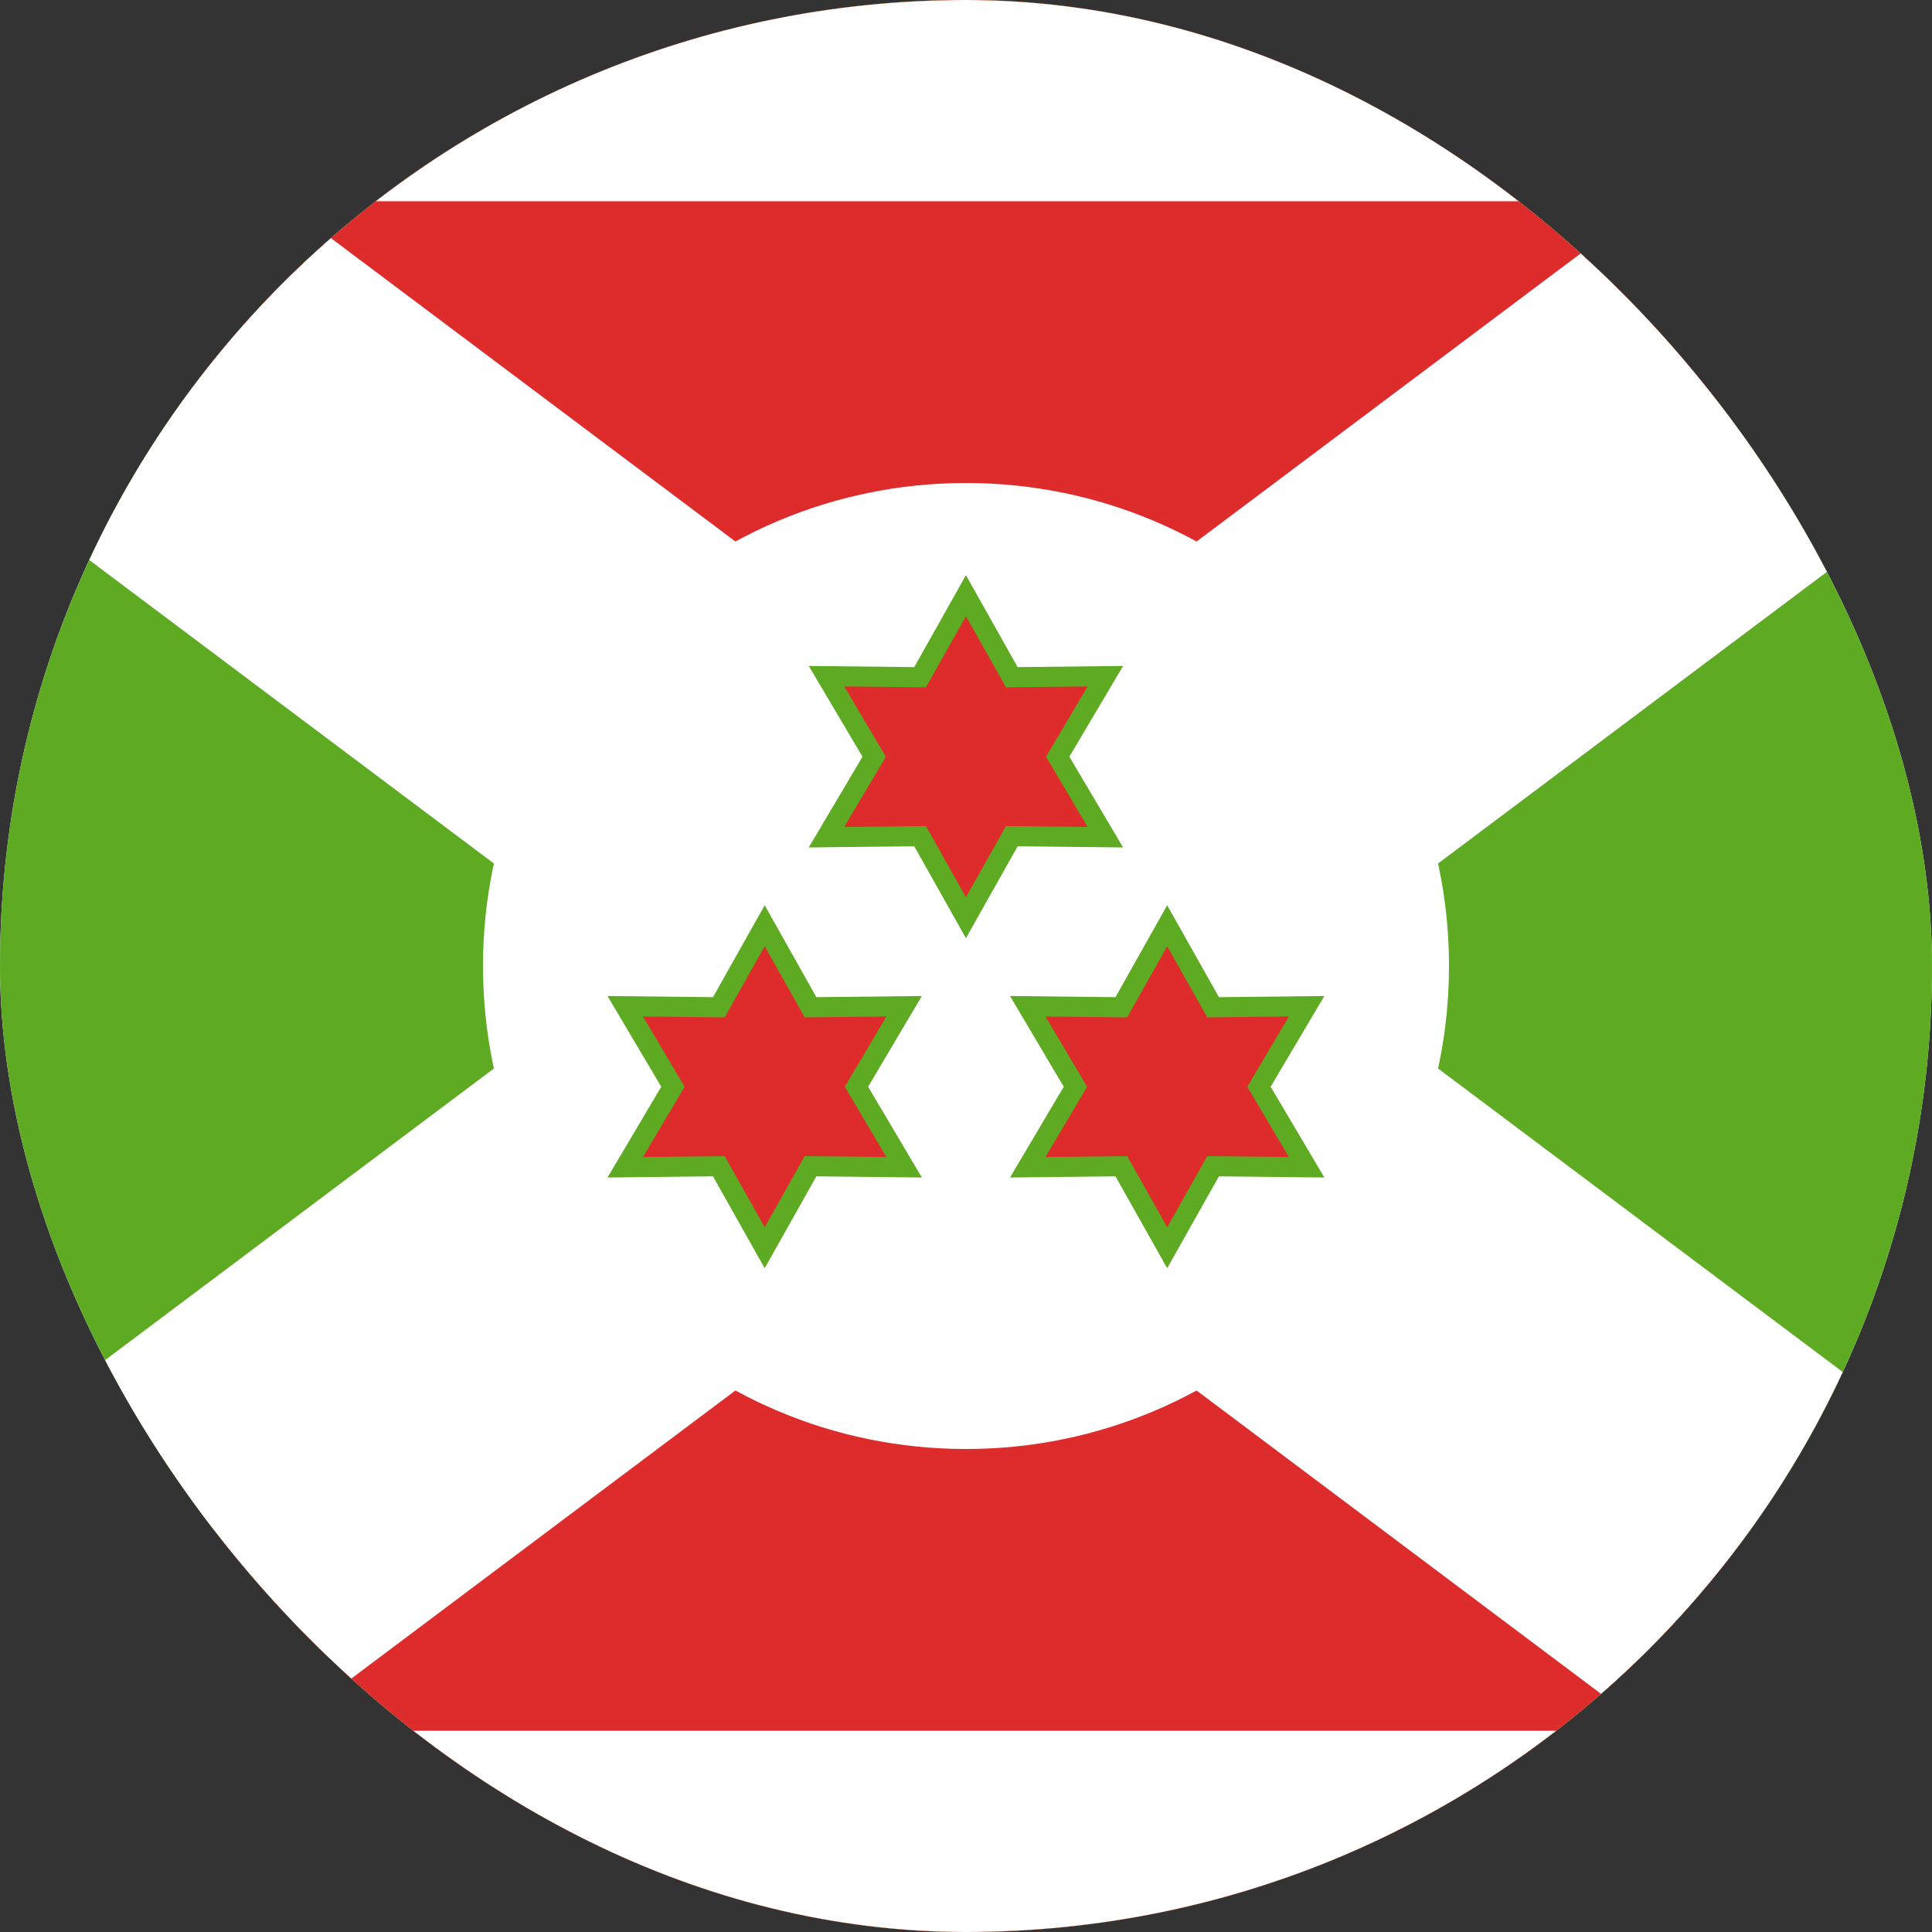
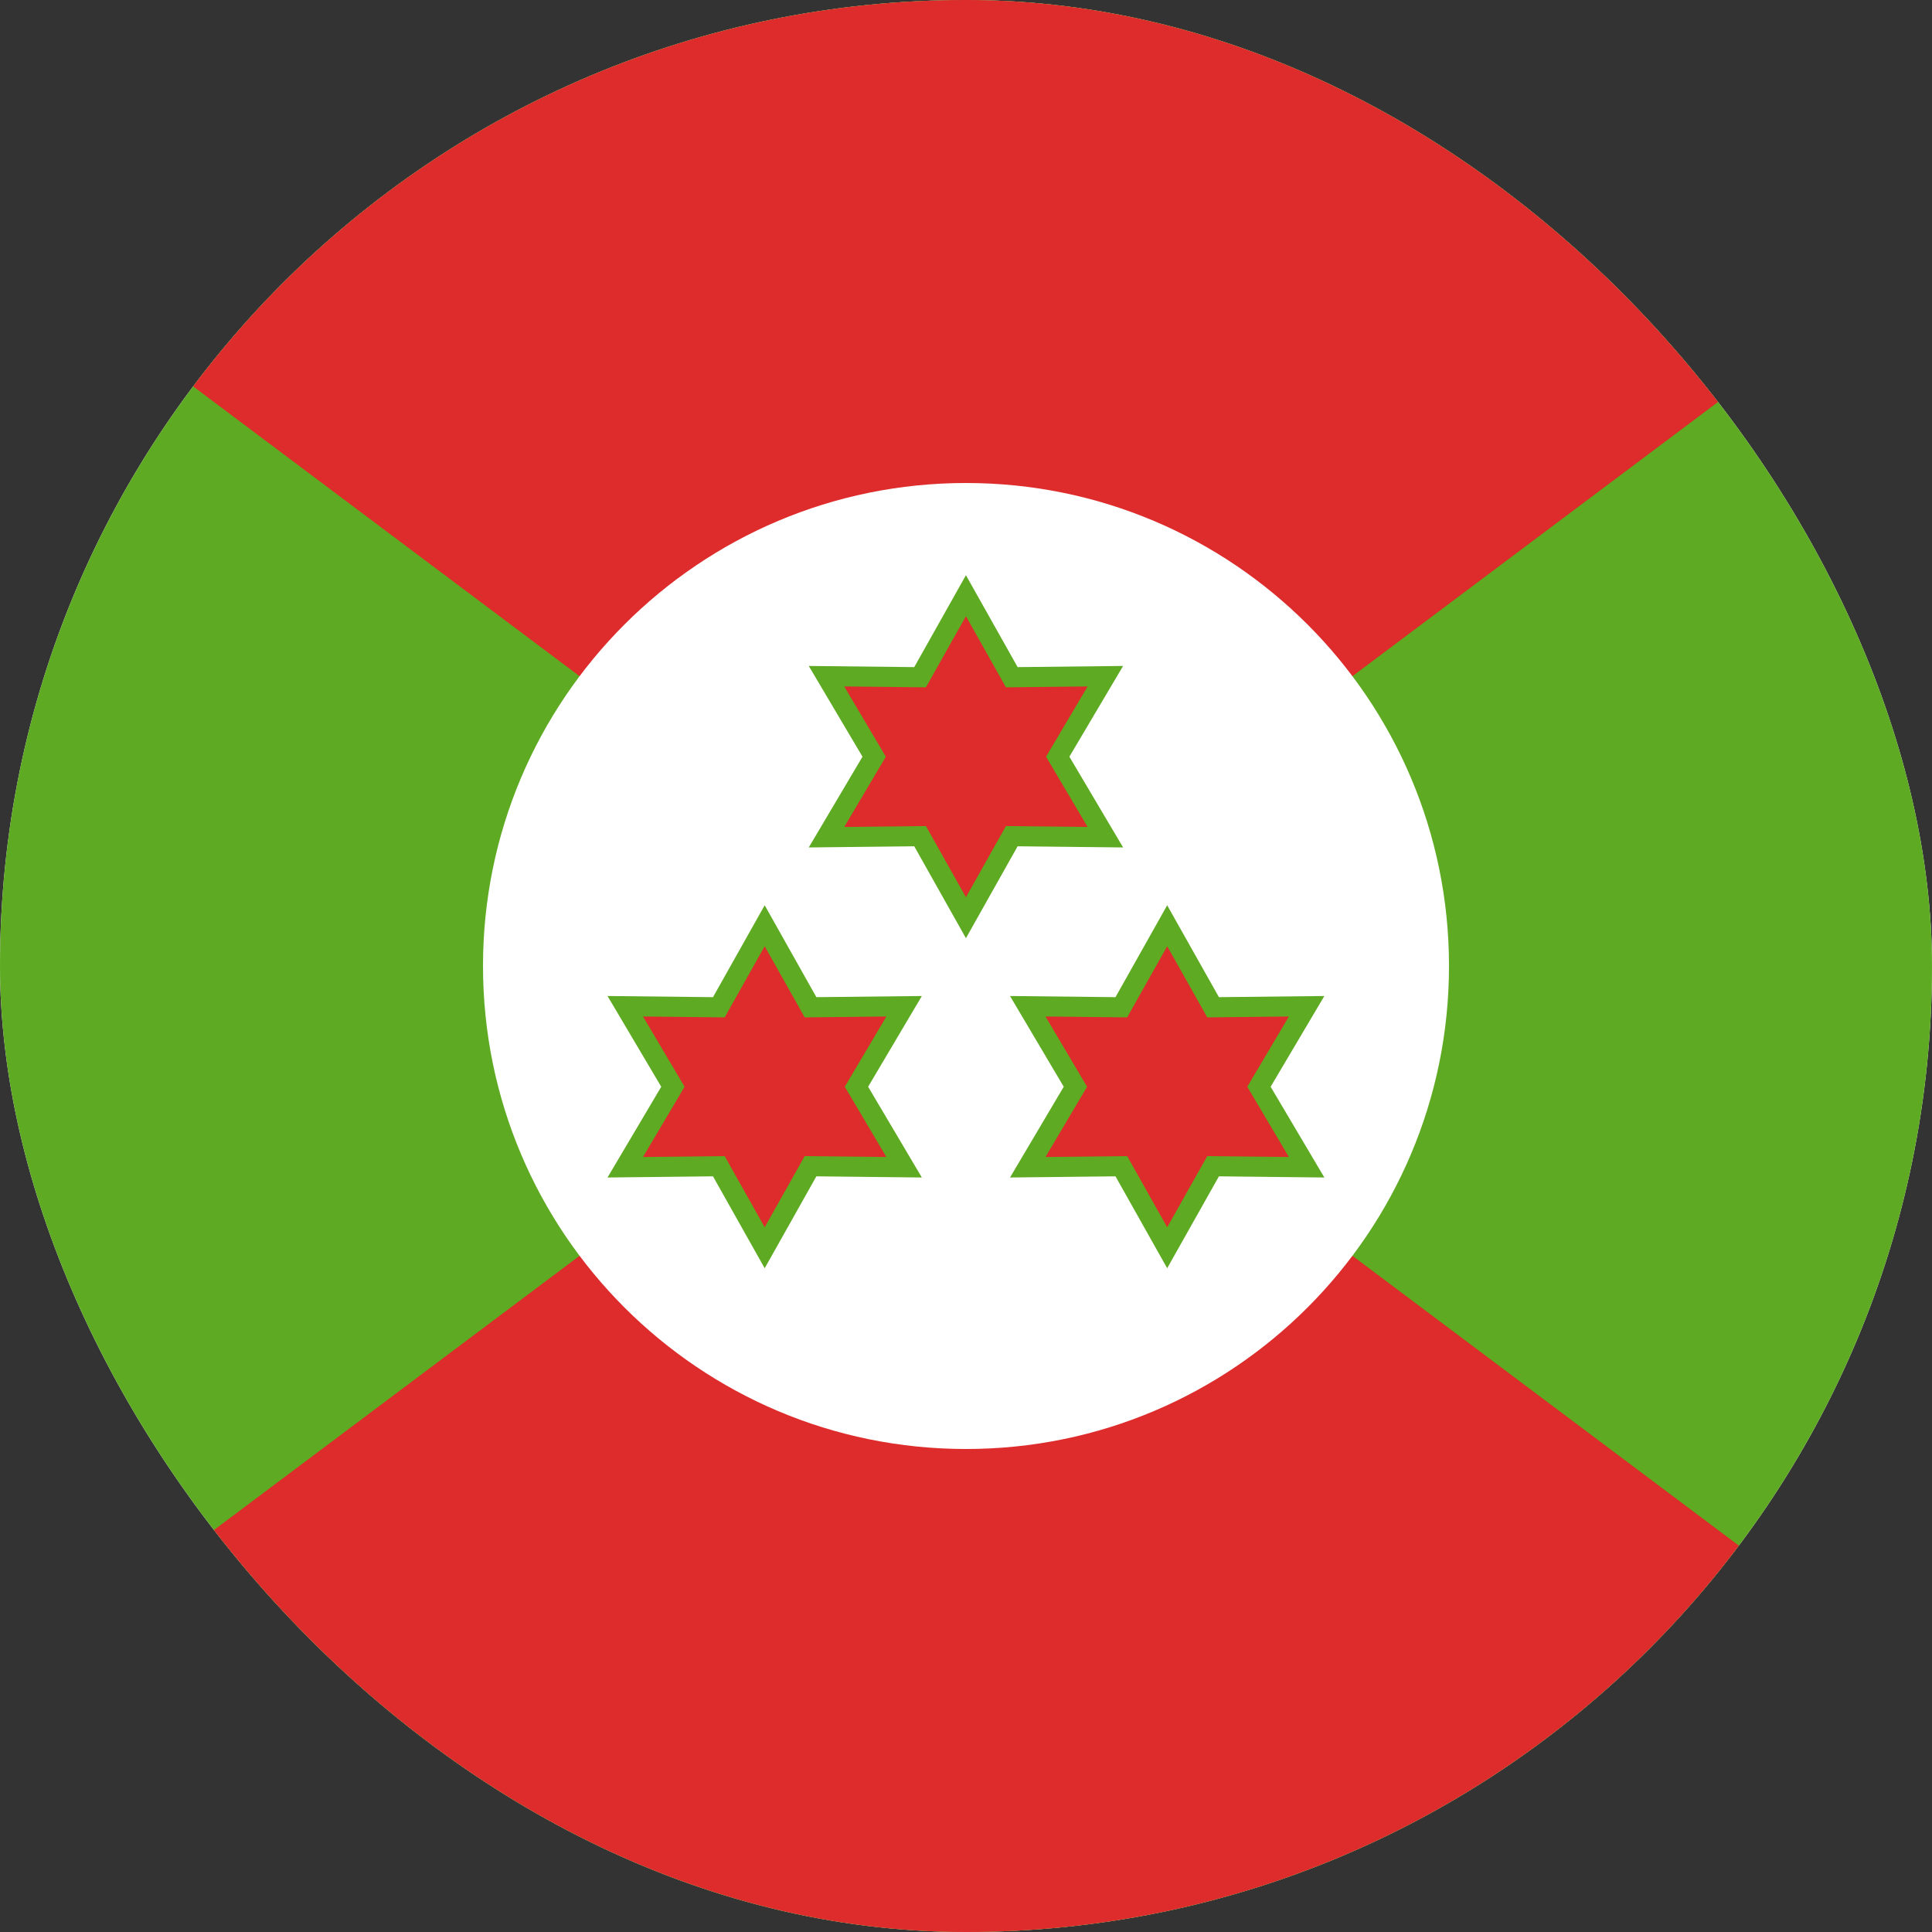
<svg xmlns="http://www.w3.org/2000/svg" fill="none" viewBox="0 0 30 30" height="30" width="30">
  <rect x="0" y="0" width="30" height="30" fill="#333333" stroke="none" />
  <g clip-path="url(#clip0_3209_280)">
    <g clip-path="url(#clip1_3209_280)">
      <rect fill="white" transform="translate(-5)" height="30" width="40" />
      <rect fill="#5EAA22" rx="2.5" height="30" width="40" x="-5" />
      <mask fill="black" height="38" width="60" y="-4" x="-15" maskUnits="userSpaceOnUse" id="path-3-outside-1_3209_280">
        <rect height="38" width="60" y="-4" x="-15" fill="white" />
-         <path d="M15 15L35 0H-5L15 15ZM15 15L-5 30H35L15 15Z" clip-rule="evenodd" fill-rule="evenodd" />
      </mask>
      <path fill="#DD2C2B" d="M15 15L35 0H-5L15 15ZM15 15L-5 30H35L15 15Z" clip-rule="evenodd" fill-rule="evenodd" />
-       <path mask="url(#path-3-outside-1_3209_280)" fill="white" d="M35 0L36.875 2.5L44.375 -3.125H35V0ZM-5 0V-3.125H-14.375L-6.875 2.5L-5 0ZM-5 30L-6.875 27.5L-14.375 33.125H-5V30ZM35 30V33.125H44.375L36.875 27.5L35 30ZM35 0L33.125 -2.5L13.125 12.5L15 15L16.875 17.5L36.875 2.5L35 0ZM-5 0V3.125H35V0V-3.125H-5V0ZM15 15L16.875 12.5L-3.125 -2.5L-5 0L-6.875 2.5L13.125 17.5L15 15ZM15 15L13.125 12.5L-6.875 27.5L-5 30L-3.125 32.5L16.875 17.5L15 15ZM-5 30V33.125H35V30V26.875H-5V30ZM35 30L36.875 27.5L16.875 12.5L15 15L13.125 17.5L33.125 32.5L35 30Z" />
      <path fill="white" d="M15 22.5C19.142 22.5 22.5 19.142 22.5 15C22.5 10.858 19.142 7.5 15 7.5C10.858 7.5 7.5 10.858 7.5 15C7.5 19.142 10.858 22.5 15 22.5Z" clip-rule="evenodd" fill-rule="evenodd" />
      <path stroke-width="0.312" stroke="#5EAA22" fill="#DD2C2B" d="M14.287 12.984L12.834 13L13.574 11.75L12.834 10.5L14.287 10.516L14.999 9.25L15.711 10.516L17.164 10.5L16.424 11.75L17.164 13L15.711 12.984L14.999 14.25L14.287 12.984Z" clip-rule="evenodd" fill-rule="evenodd" />
      <path stroke-width="0.312" stroke="#5EAA22" fill="#DD2C2B" d="M11.162 18.109L9.709 18.125L10.449 16.875L9.709 15.625L11.162 15.641L11.874 14.375L12.586 15.641L14.039 15.625L13.299 16.875L14.039 18.125L12.586 18.109L11.874 19.375L11.162 18.109Z" clip-rule="evenodd" fill-rule="evenodd" />
      <path stroke-width="0.312" stroke="#5EAA22" fill="#DD2C2B" d="M17.412 18.109L15.959 18.125L16.699 16.875L15.959 15.625L17.412 15.641L18.124 14.375L18.837 15.641L20.289 15.625L19.549 16.875L20.289 18.125L18.837 18.109L18.124 19.375L17.412 18.109Z" clip-rule="evenodd" fill-rule="evenodd" />
    </g>
  </g>
  <defs>
    <clipPath id="clip0_3209_280">
      <rect fill="white" rx="15" height="30" width="30" />
    </clipPath>
    <clipPath id="clip1_3209_280">
      <rect transform="translate(-5)" fill="white" height="30" width="40" />
    </clipPath>
  </defs>
</svg>